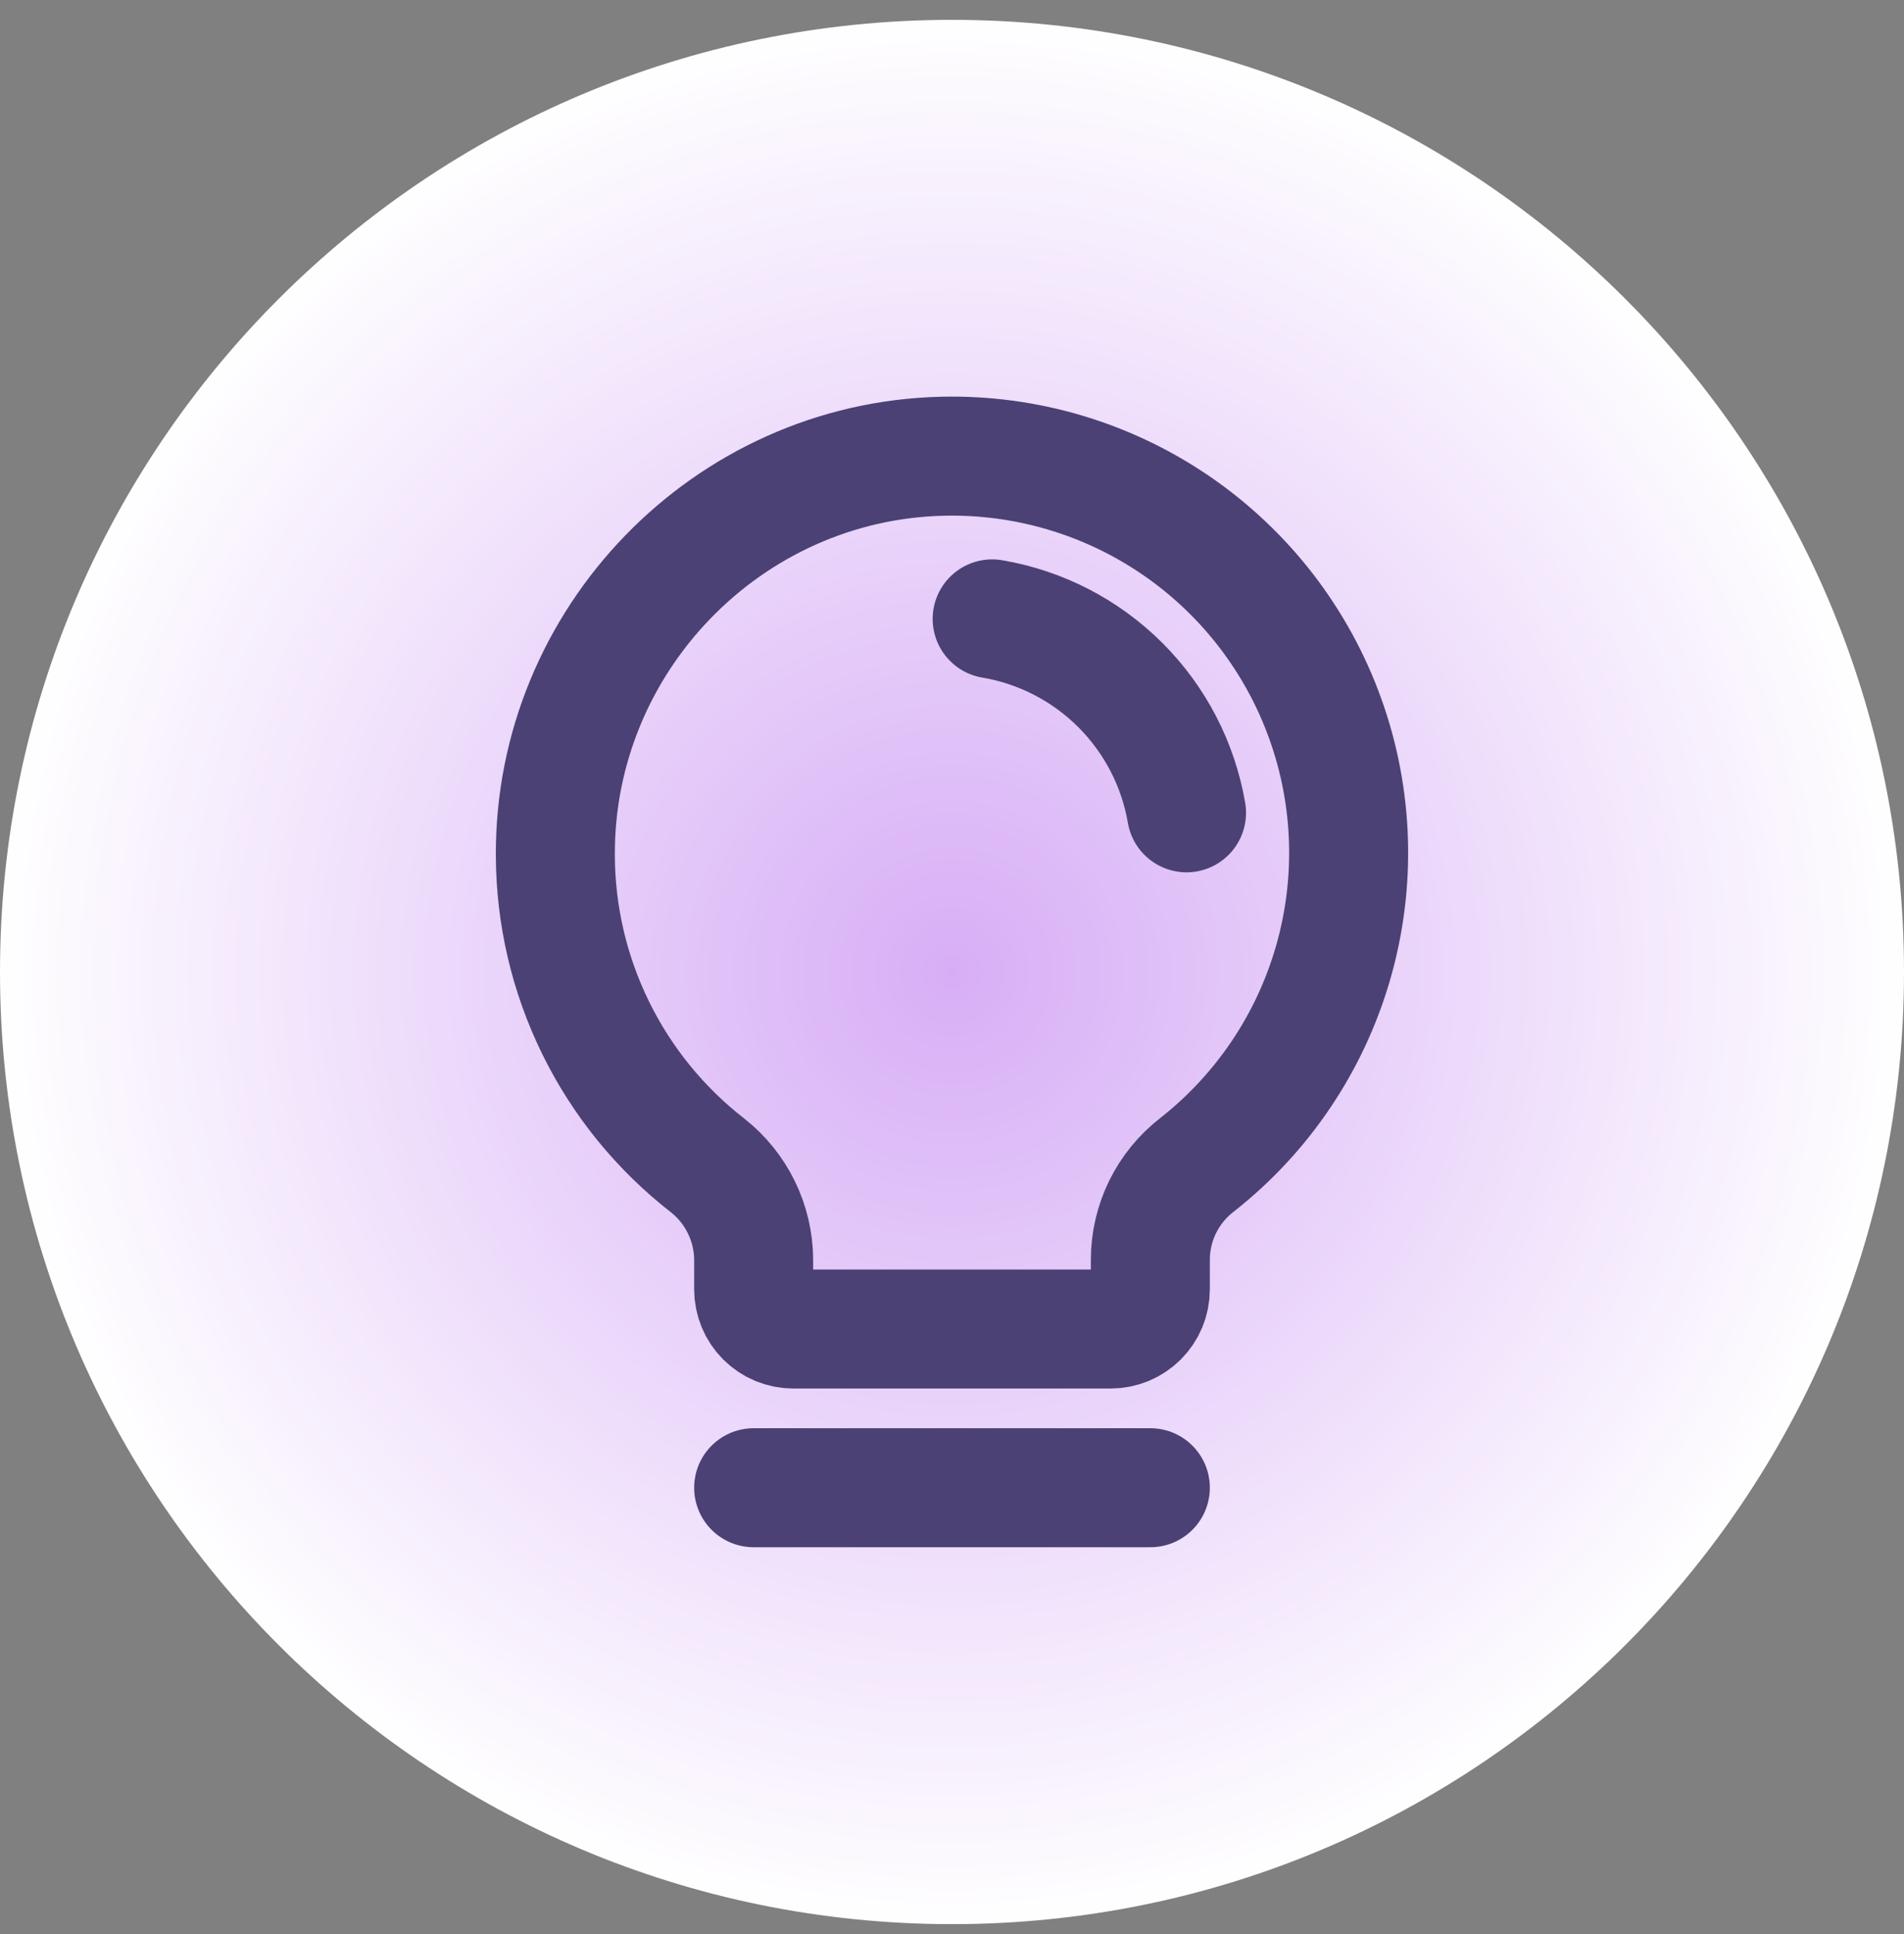
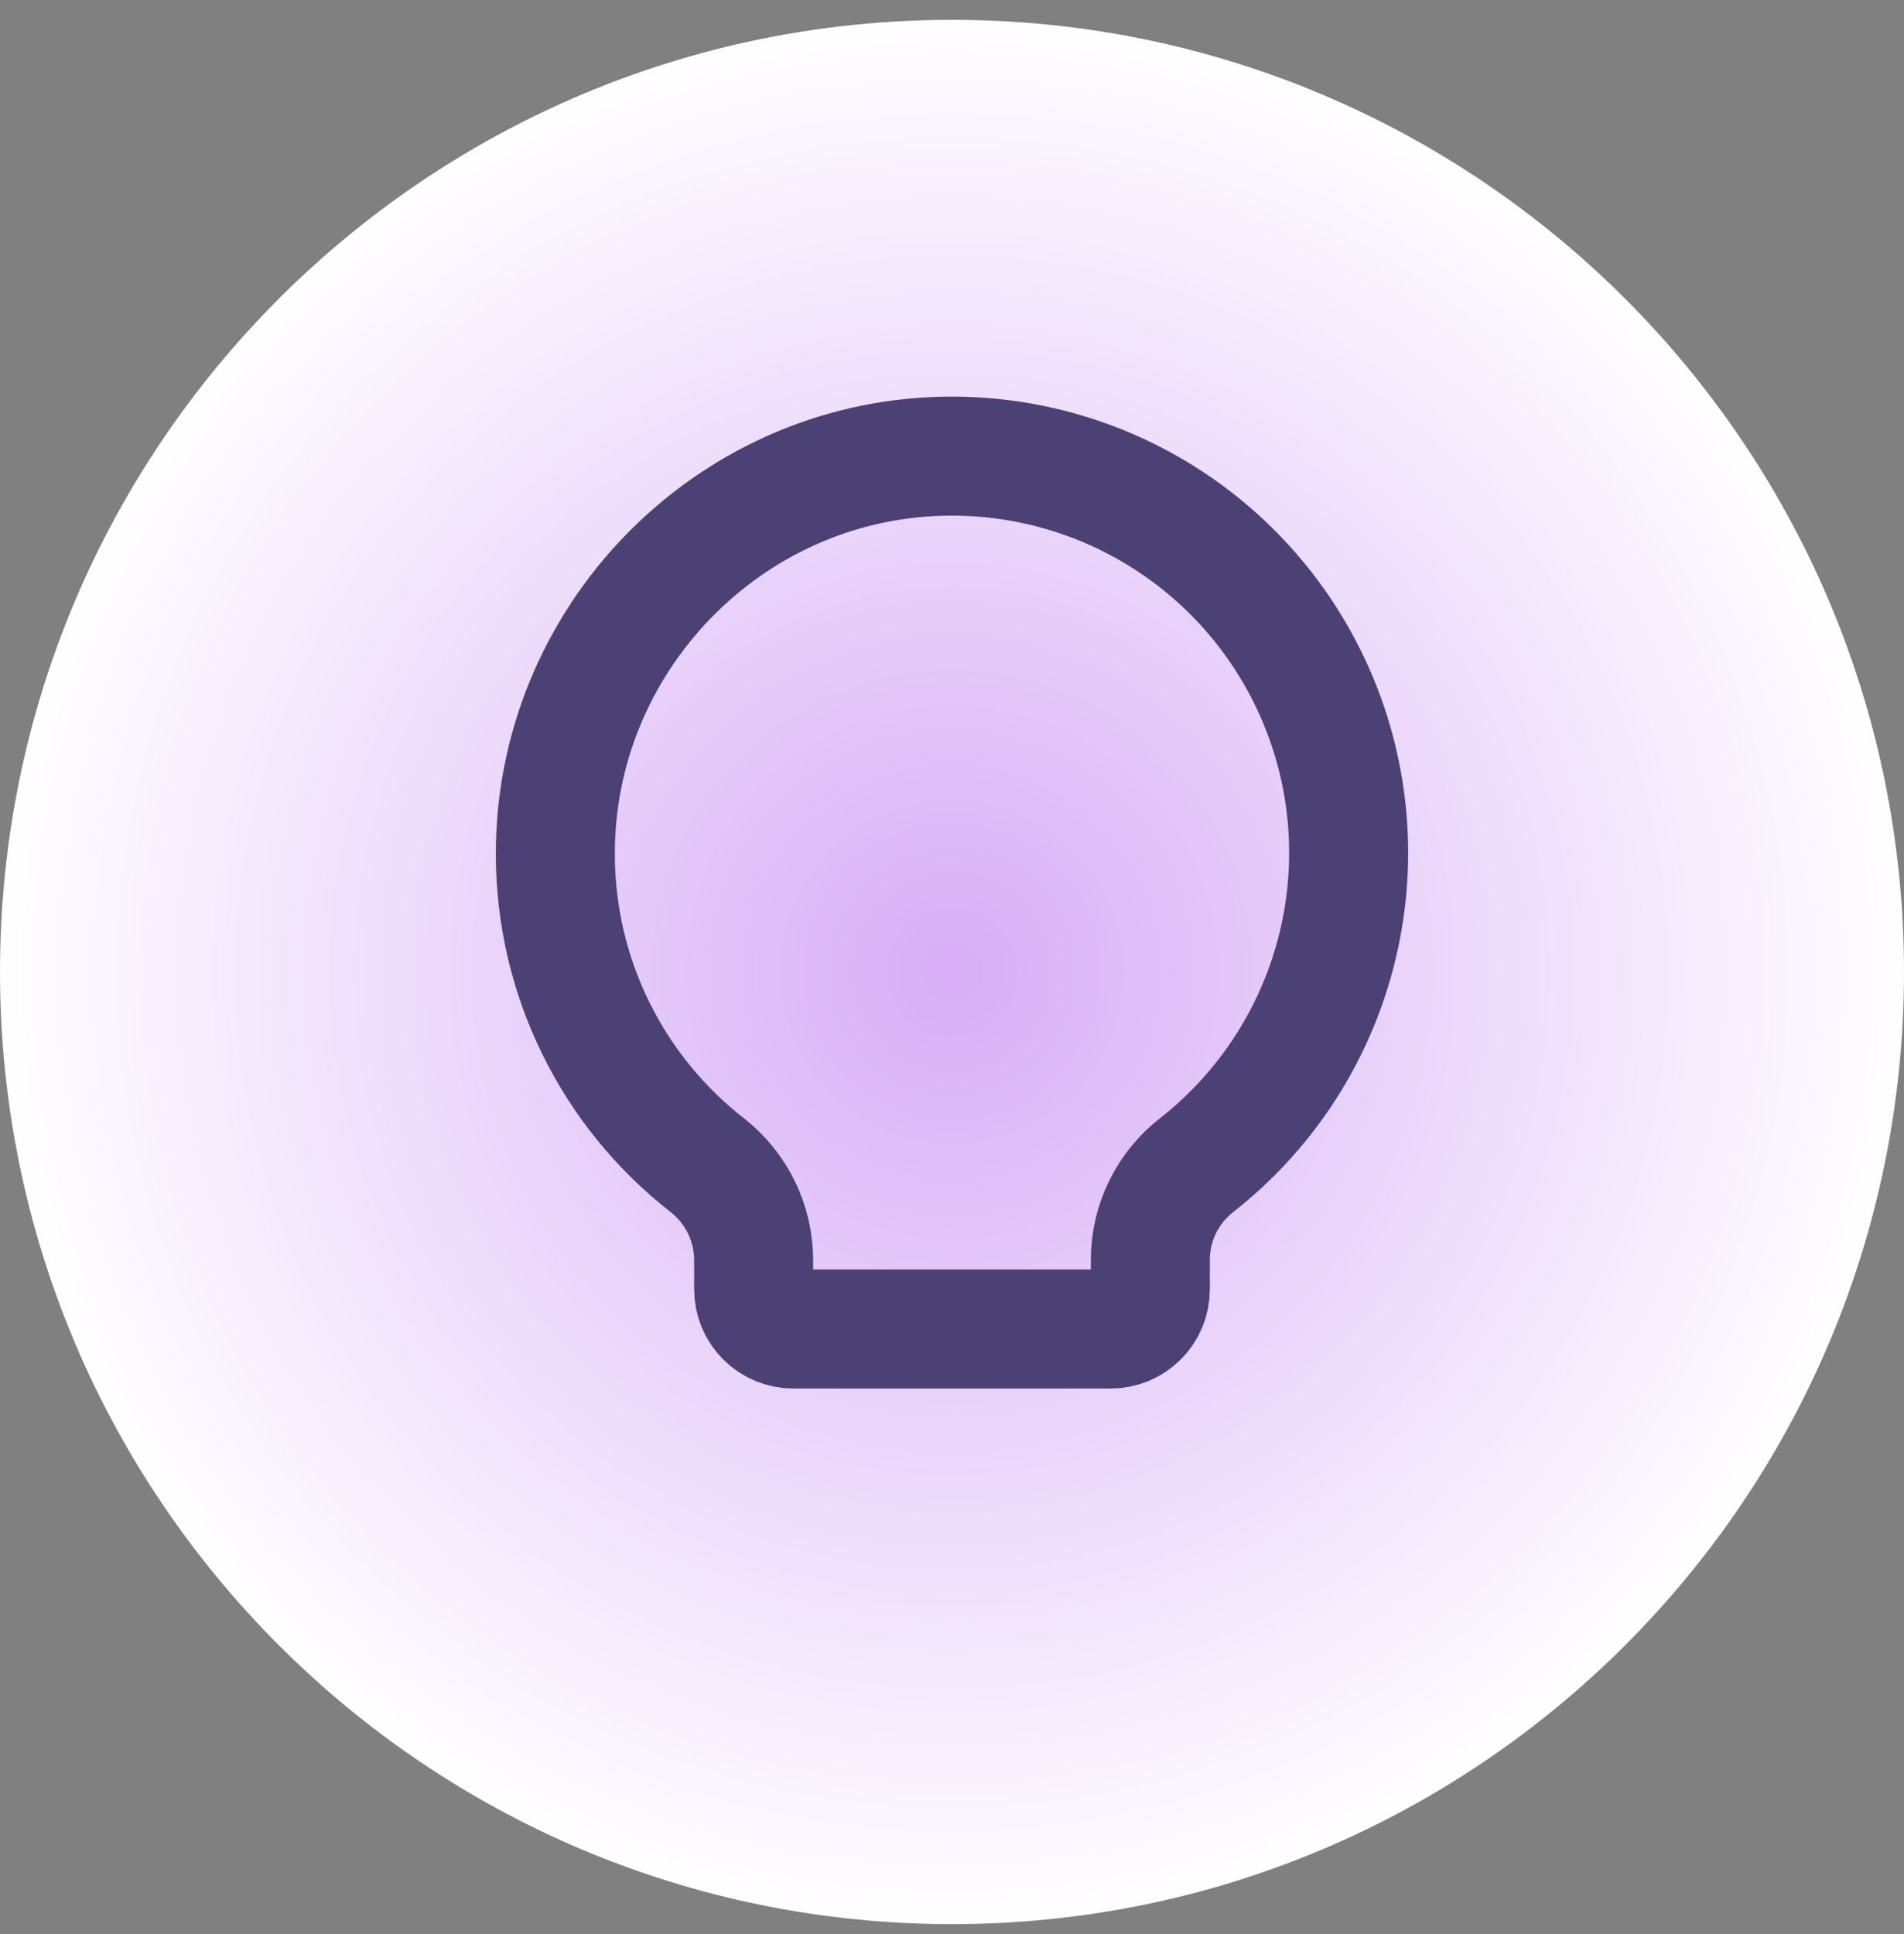
<svg xmlns="http://www.w3.org/2000/svg" width="64" height="65" viewBox="0 0 64 65" fill="none">
  <rect x="0" y="0" width="64" height="65" fill="#808080" stroke="none" />
  <path d="M-3.05176e-05 32.667C-3.05176e-05 14.993 14.327 0.667 32 0.667C49.673 0.667 64 14.993 64 32.667C64 50.34 49.673 64.667 32 64.667C14.327 64.667 -3.05176e-05 50.34 -3.05176e-05 32.667Z" fill="url(#paint0_radial_1278_17611)" />
-   <path d="M25.333 50H38.667" stroke="#4B4174" stroke-width="4" stroke-linecap="round" stroke-linejoin="round" />
  <path d="M23.783 39.166C22.196 37.932 20.91 36.353 20.024 34.548C19.137 32.743 18.673 30.761 18.667 28.75C18.633 21.516 24.45 15.5 31.683 15.333C34.483 15.267 37.232 16.083 39.541 17.667C41.85 19.251 43.602 21.522 44.548 24.158C45.495 26.793 45.587 29.66 44.812 32.351C44.038 35.042 42.436 37.42 40.233 39.15C39.747 39.526 39.353 40.008 39.081 40.56C38.81 41.112 38.668 41.718 38.667 42.333V43.333C38.667 43.687 38.526 44.026 38.276 44.276C38.026 44.526 37.687 44.666 37.333 44.666H26.667C26.313 44.666 25.974 44.526 25.724 44.276C25.474 44.026 25.333 43.687 25.333 43.333V42.333C25.329 41.723 25.188 41.121 24.919 40.573C24.651 40.025 24.263 39.544 23.783 39.166V39.166Z" stroke="#4B4174" stroke-width="4" stroke-linecap="round" stroke-linejoin="round" />
-   <path d="M33.35 20.8C34.98 21.076 36.483 21.852 37.654 23.019C38.824 24.186 39.603 25.688 39.883 27.317" stroke="#4B4174" stroke-width="4" stroke-linecap="round" stroke-linejoin="round" />
  <defs>
    <radialGradient id="paint0_radial_1278_17611" cx="0" cy="0" r="1" gradientUnits="userSpaceOnUse" gradientTransform="translate(32 32.667) rotate(90) scale(32)">
      <stop stop-color="#D7AEF6" />
      <stop offset="1" stop-color="white" />
    </radialGradient>
  </defs>
</svg>